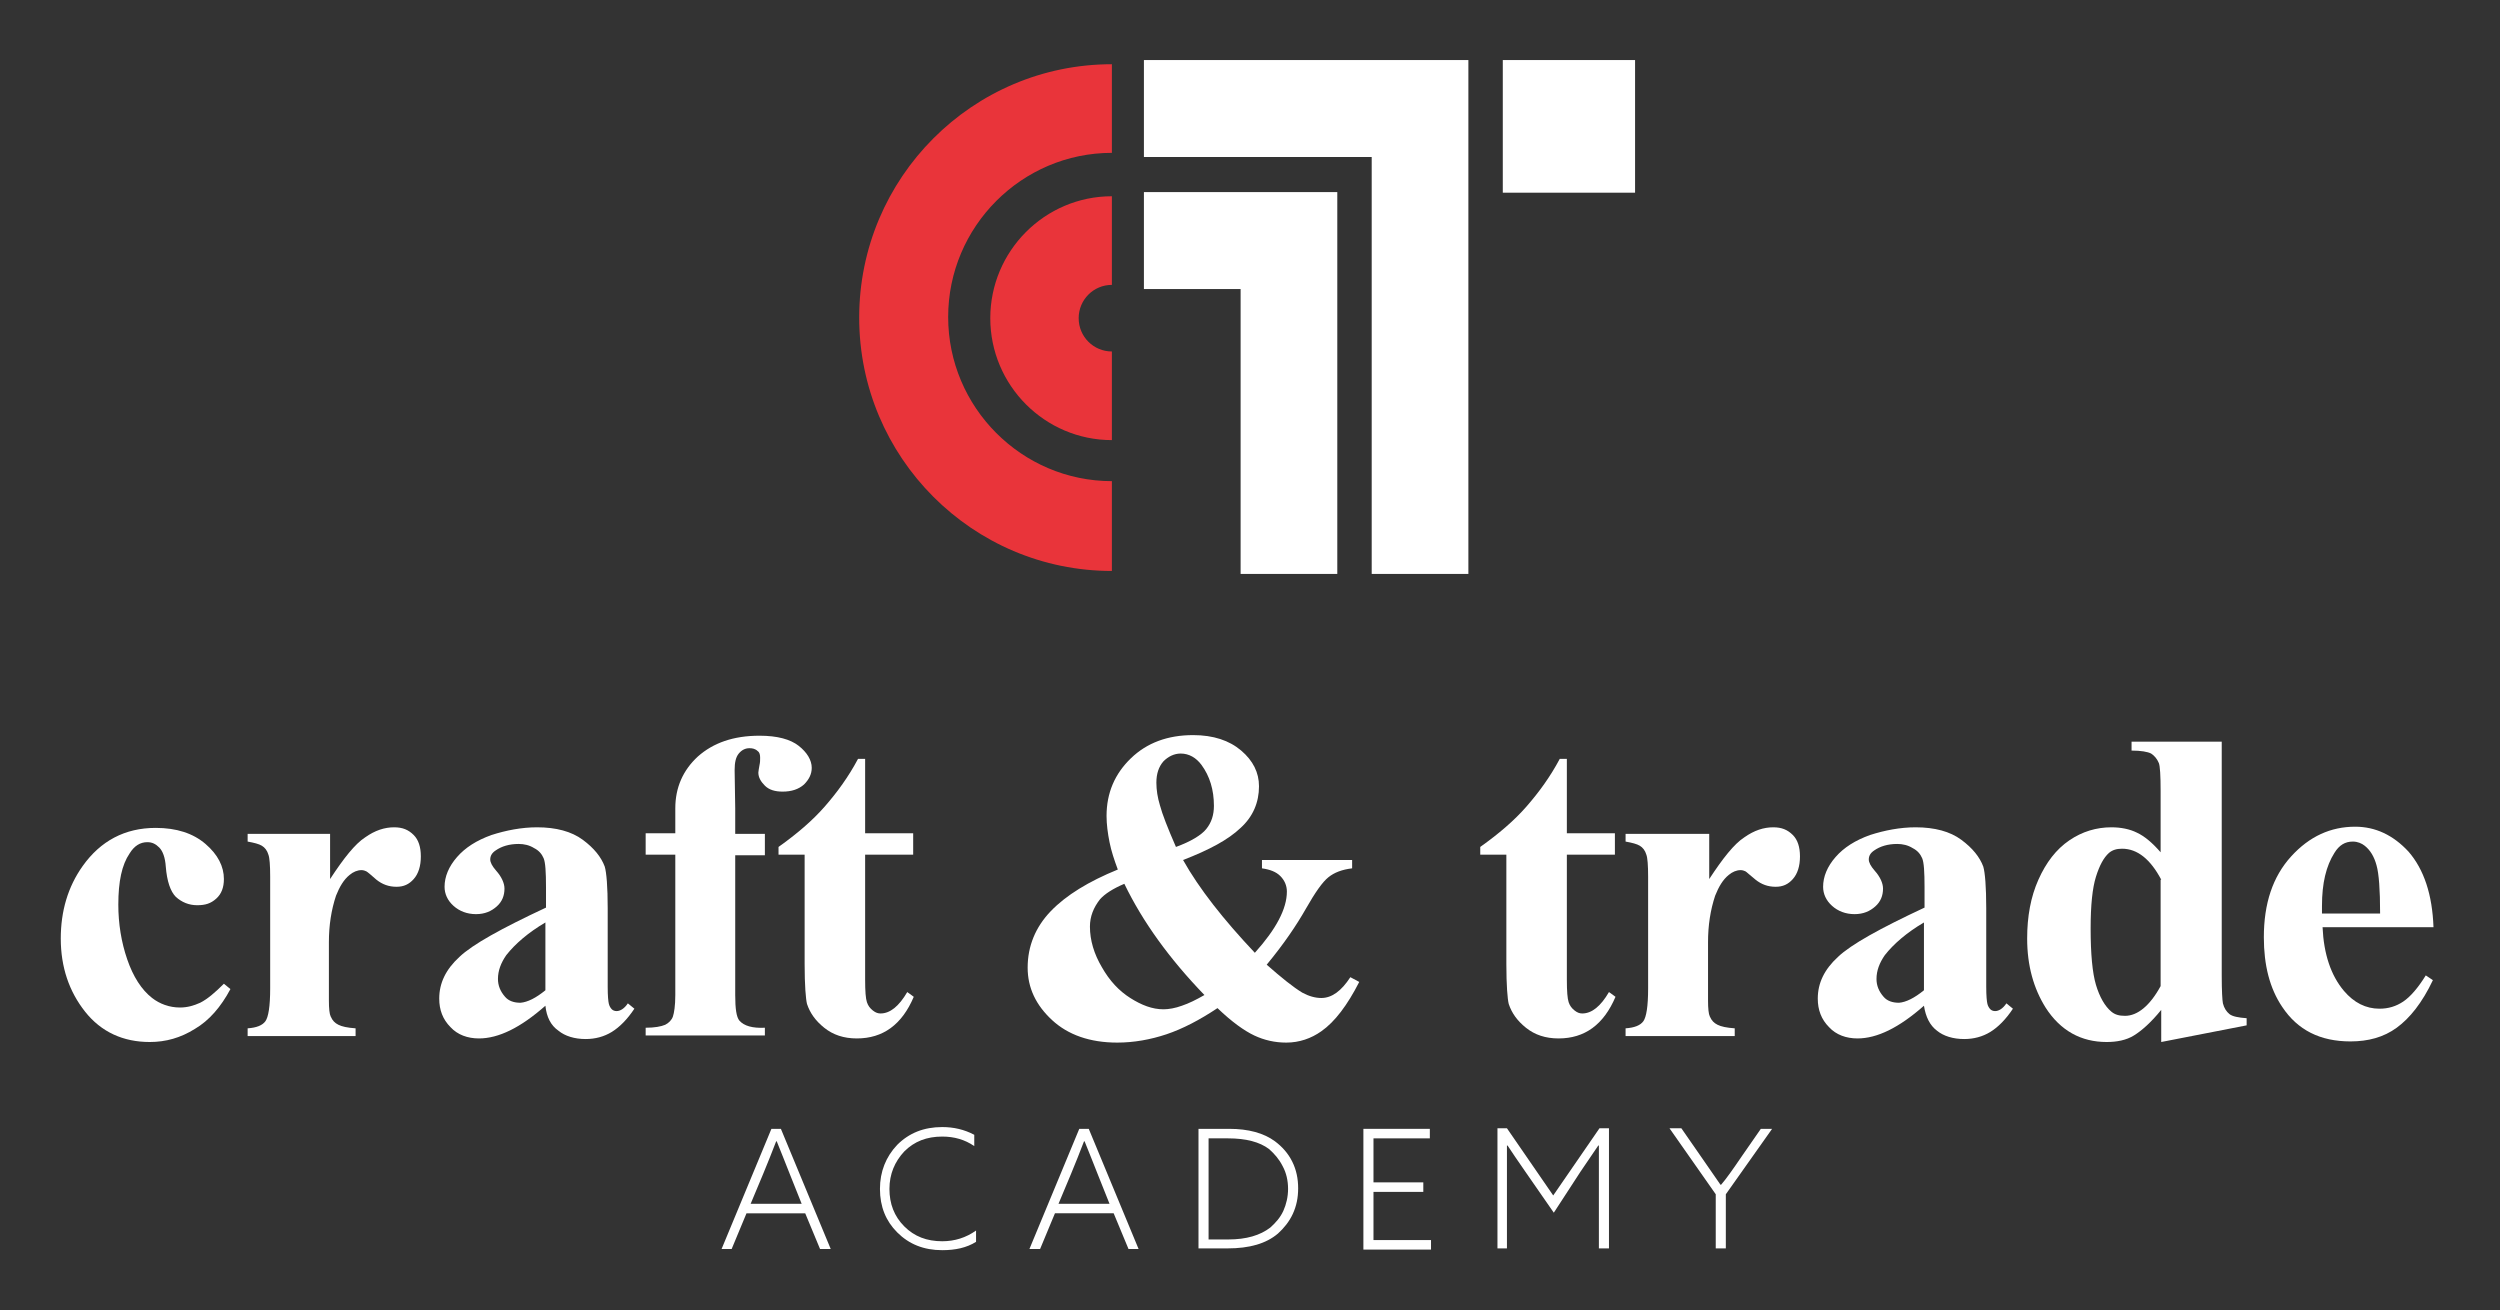
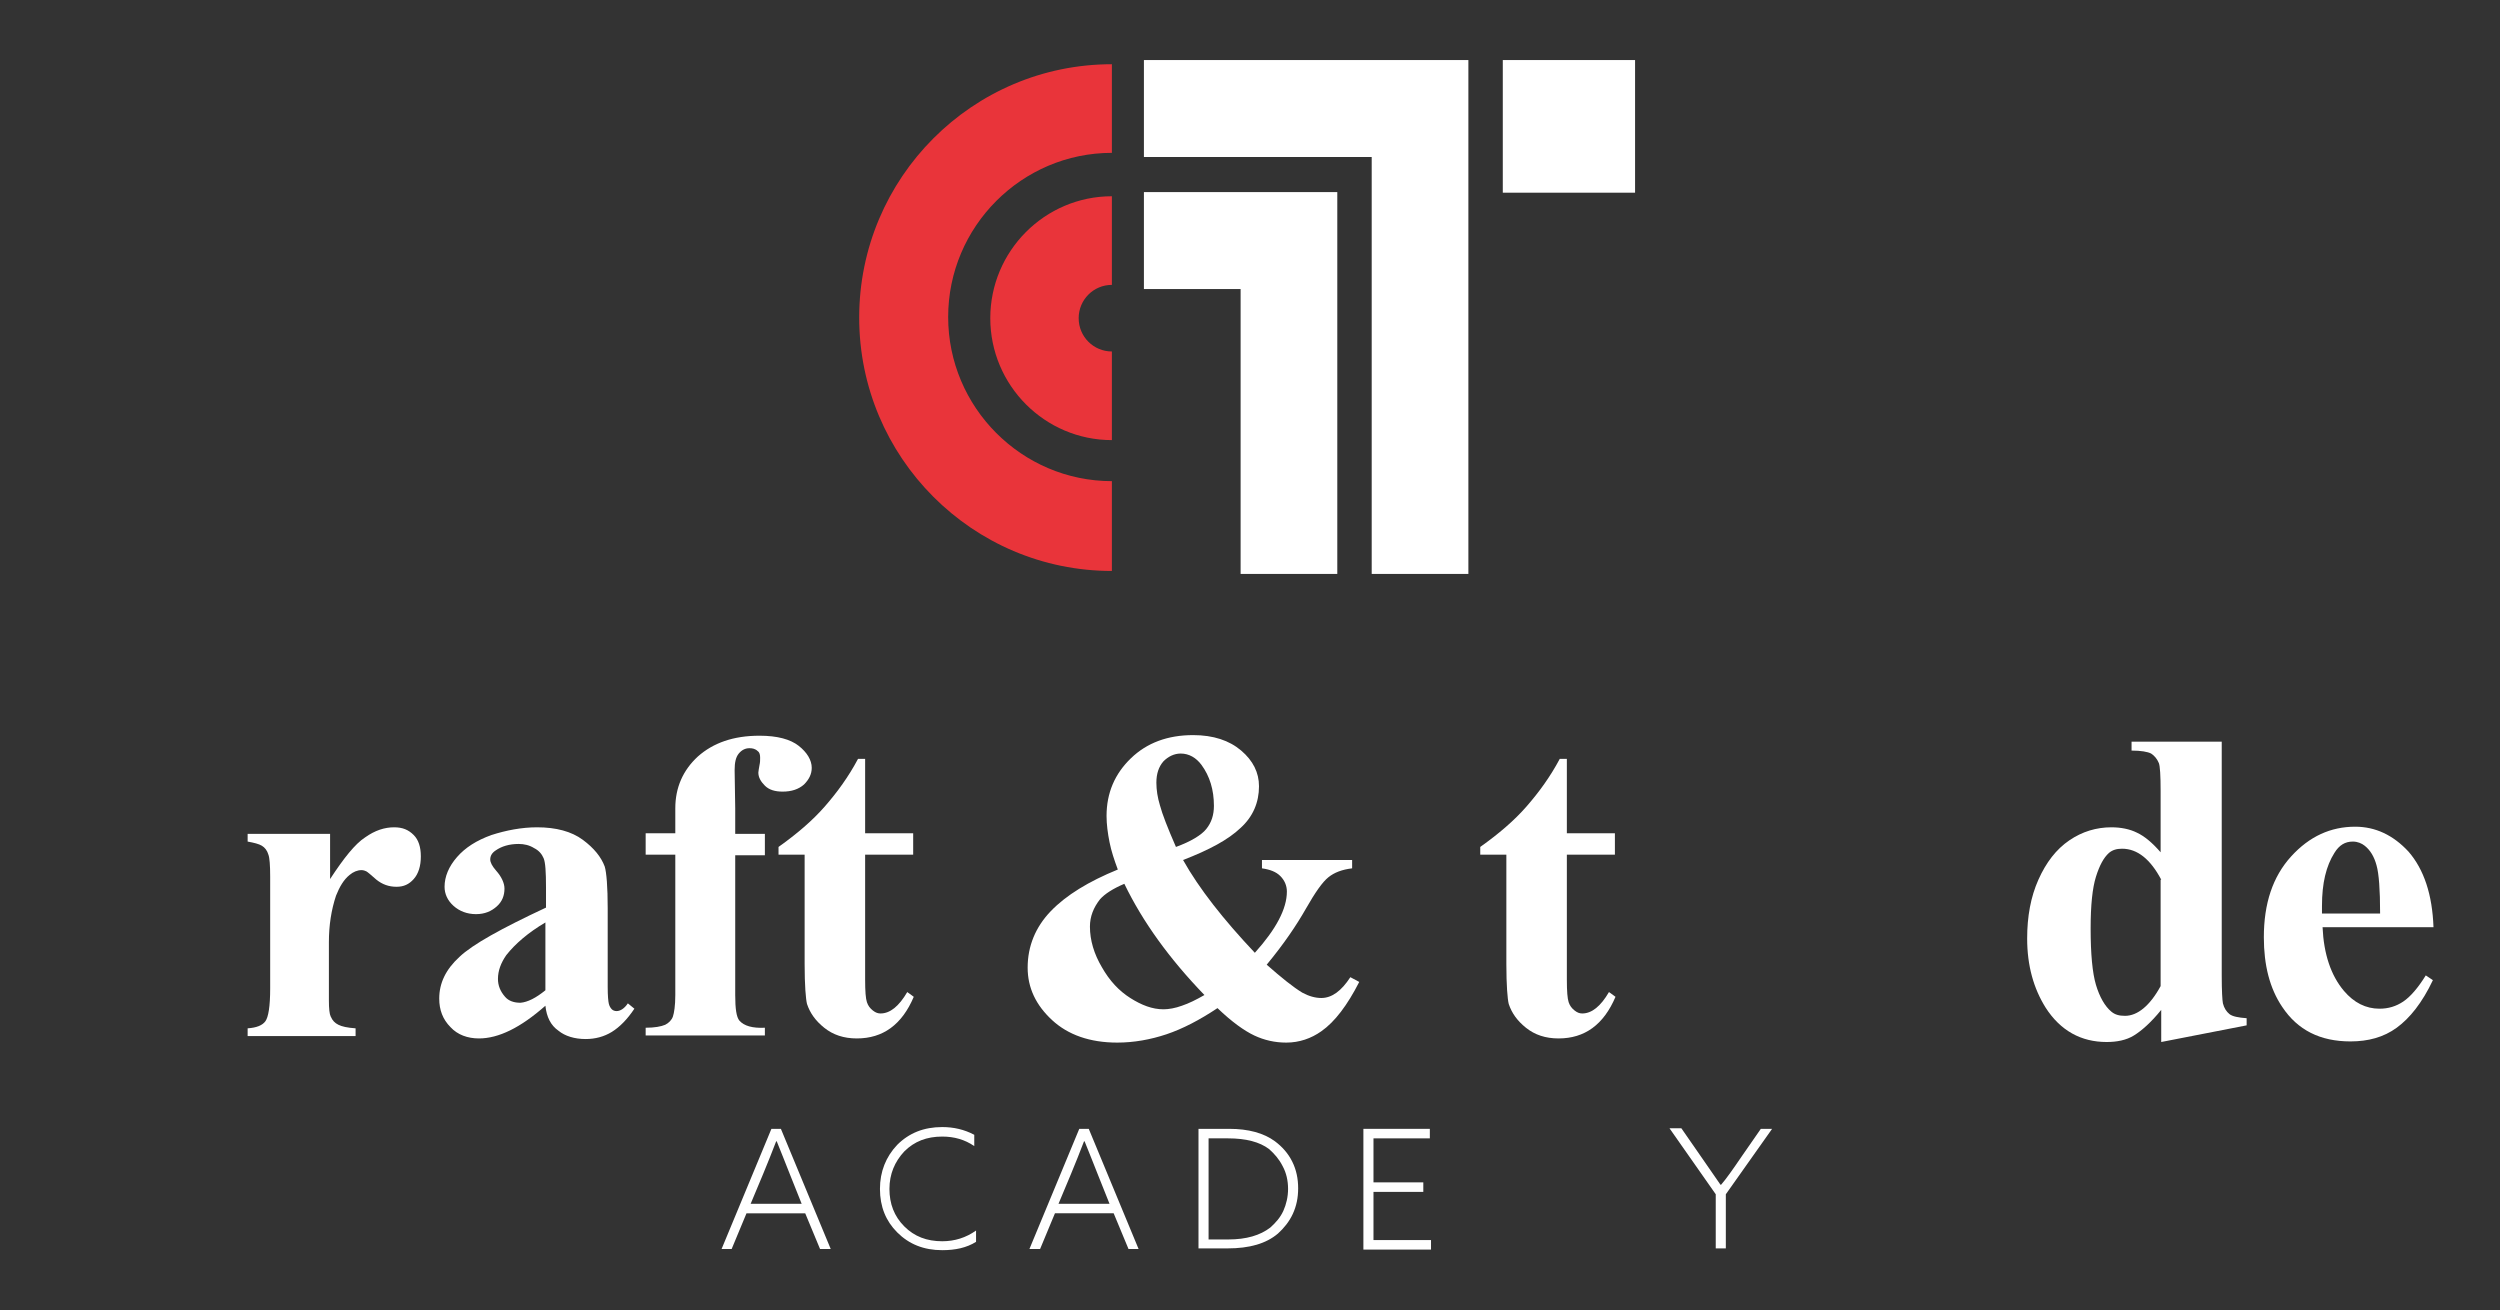
<svg xmlns="http://www.w3.org/2000/svg" width="229" height="120" viewBox="0 0 229 120" fill="none">
  <rect x="0" y="0" width="229" height="120" fill="#333333" stroke="none" />
  <path d="M66.097 114.408L70.661 103.403H71.53L76.094 114.408H75.116L73.758 111.139H68.379L67.02 114.408H66.097ZM73.432 110.267L72.345 107.543C71.91 106.453 71.53 105.473 71.15 104.547H71.096C70.715 105.527 70.335 106.508 69.9 107.543L68.759 110.267H73.432Z" fill="white" />
  <path d="M80.604 108.905C80.604 107.325 81.147 105.963 82.18 104.873C83.266 103.784 84.625 103.239 86.309 103.239C87.342 103.239 88.32 103.457 89.243 103.947V104.982C88.374 104.383 87.396 104.11 86.309 104.11C84.897 104.11 83.755 104.546 82.832 105.472C81.962 106.399 81.473 107.543 81.473 108.905C81.473 110.267 81.908 111.411 82.832 112.337C83.755 113.263 84.897 113.699 86.309 113.699C87.45 113.699 88.483 113.372 89.406 112.718V113.753C88.537 114.298 87.505 114.516 86.309 114.516C84.625 114.516 83.266 113.971 82.18 112.882C81.147 111.847 80.604 110.539 80.604 108.905Z" fill="white" />
  <path d="M94.296 114.407L98.861 103.402H99.73L104.294 114.407H103.37L102.012 111.138H96.633L95.274 114.407H94.296ZM101.632 110.267L100.545 107.543C100.11 106.453 99.73 105.472 99.35 104.546H99.295C98.915 105.527 98.534 106.507 98.1 107.543L96.959 110.267H101.632Z" fill="white" />
  <path d="M109.782 114.407V103.402H112.608C114.346 103.402 115.759 103.783 116.791 104.546C117.443 105.037 117.987 105.636 118.367 106.399C118.748 107.161 118.911 107.978 118.911 108.85C118.911 109.722 118.748 110.485 118.422 111.193C118.095 111.901 117.606 112.5 117.063 112.991C115.976 113.917 114.455 114.353 112.445 114.353H109.782V114.407ZM110.706 113.535H112.499C114.183 113.535 115.433 113.154 116.357 112.446C116.846 112.01 117.28 111.52 117.552 110.92C117.824 110.321 117.987 109.613 117.987 108.905C117.987 108.142 117.824 107.434 117.498 106.834C117.172 106.181 116.737 105.69 116.248 105.254C115.379 104.601 114.129 104.274 112.499 104.274H110.706V113.535Z" fill="white" />
  <path d="M124.887 114.407V103.402H130.973V104.274H125.811V108.305H130.375V109.177H125.811V113.59H131.081V114.462H124.887V114.407Z" fill="white" />
-   <path d="M142.329 111.084L139.721 107.325C139.014 106.29 138.471 105.527 138.091 104.928H138.036C138.036 105.527 138.036 106.453 138.036 107.761V114.353H137.167V103.348H138.036L142.275 109.504L146.513 103.348H147.382V114.353H146.458V107.761C146.458 106.453 146.458 105.527 146.458 104.928H146.404C146.024 105.472 145.48 106.29 144.774 107.325L142.329 111.084Z" fill="white" />
  <path d="M159.553 105.908L161.292 103.402H162.324L158.086 109.395V114.353H157.162V109.395L152.924 103.348H154.011L155.75 105.854C156.347 106.725 156.999 107.652 157.597 108.523H157.651C158.086 108.033 158.738 107.107 159.553 105.908Z" fill="white" />
  <path d="M101.849 52.3C89.08 52.3 78.702 41.895 78.702 29.092C78.702 16.289 89.08 5.883 101.849 5.883V14.001C93.59 14.001 86.852 20.756 86.852 29.037C86.852 37.318 93.59 44.074 101.849 44.074V52.3Z" fill="#E9343A" />
-   <path d="M101.849 40.314C95.709 40.314 90.71 35.302 90.71 29.145C90.71 22.989 95.709 17.977 101.849 17.977V26.095C100.164 26.095 98.806 27.457 98.806 29.145C98.806 30.834 100.164 32.196 101.849 32.196V40.314Z" fill="#E9343A" />
+   <path d="M101.849 40.314C95.709 40.314 90.71 35.302 90.71 29.145C90.71 22.989 95.709 17.977 101.849 17.977V26.095C100.164 26.095 98.806 27.457 98.806 29.145C98.806 30.834 100.164 32.196 101.849 32.196Z" fill="#E9343A" />
  <path d="M125.648 52.572H134.504V5.501H104.783V14.381H125.648V52.572Z" fill="white" />
  <path d="M113.64 52.572H122.496V17.596H104.783V26.476H113.64V52.572Z" fill="white" />
  <path d="M149.772 5.501H137.656V17.65H149.772V5.501Z" fill="white" />
-   <path d="M20.509 90.109L21.107 90.599C20.238 92.234 19.151 93.487 17.847 94.25C16.543 95.067 15.185 95.448 13.718 95.448C11.273 95.448 9.262 94.522 7.795 92.67C6.328 90.817 5.567 88.584 5.567 85.969C5.567 83.463 6.219 81.229 7.578 79.322C9.208 77.034 11.436 75.835 14.261 75.835C16.163 75.835 17.684 76.326 18.825 77.306C19.966 78.287 20.509 79.376 20.509 80.52C20.509 81.283 20.292 81.882 19.803 82.318C19.314 82.754 18.825 82.918 18.064 82.918C17.304 82.918 16.652 82.645 16.108 82.155C15.619 81.665 15.293 80.738 15.185 79.376C15.13 78.559 14.913 77.96 14.587 77.633C14.261 77.306 13.935 77.143 13.5 77.143C12.848 77.143 12.305 77.47 11.87 78.178C11.164 79.213 10.838 80.738 10.838 82.863C10.838 84.606 11.11 86.295 11.653 87.875C12.196 89.455 12.957 90.654 13.935 91.417C14.641 91.961 15.511 92.288 16.489 92.288C17.141 92.288 17.738 92.125 18.336 91.852C18.988 91.525 19.695 90.926 20.509 90.109Z" fill="white" />
  <path d="M30.236 76.326V80.521C31.485 78.614 32.518 77.306 33.441 76.707C34.365 76.053 35.234 75.781 36.104 75.781C36.865 75.781 37.408 75.999 37.897 76.489C38.332 76.925 38.549 77.579 38.549 78.45C38.549 79.322 38.332 80.03 37.897 80.521C37.462 81.011 36.973 81.229 36.321 81.229C35.615 81.229 35.017 81.011 34.474 80.575C33.985 80.139 33.659 79.867 33.55 79.812C33.441 79.758 33.278 79.703 33.115 79.703C32.735 79.703 32.355 79.867 32.029 80.139C31.485 80.575 31.105 81.229 30.779 82.046C30.344 83.353 30.127 84.77 30.127 86.296V90.545V91.635C30.127 92.397 30.181 92.888 30.29 93.106C30.453 93.487 30.67 93.705 30.996 93.868C31.322 94.032 31.811 94.141 32.572 94.195V94.903H22.683V94.195C23.498 94.141 24.041 93.923 24.313 93.541C24.585 93.16 24.748 92.179 24.748 90.545V80.303C24.748 79.267 24.694 78.559 24.585 78.287C24.476 77.906 24.259 77.633 23.987 77.47C23.715 77.306 23.281 77.197 22.683 77.088V76.38H30.236V76.326Z" fill="white" />
  <path d="M49.959 92.125C47.677 94.141 45.667 95.121 43.874 95.121C42.842 95.121 41.918 94.794 41.266 94.086C40.559 93.378 40.233 92.506 40.233 91.471C40.233 90.055 40.831 88.802 42.081 87.657C43.276 86.513 45.939 85.042 50.014 83.136V81.283C50.014 79.867 49.959 78.995 49.796 78.614C49.633 78.232 49.362 77.906 48.927 77.688C48.492 77.415 48.003 77.306 47.514 77.306C46.645 77.306 45.939 77.524 45.395 77.906C45.069 78.123 44.906 78.396 44.906 78.723C44.906 78.995 45.069 79.322 45.45 79.758C45.939 80.303 46.21 80.902 46.21 81.392C46.21 82.046 45.993 82.591 45.504 83.027C45.015 83.463 44.417 83.735 43.602 83.735C42.787 83.735 42.081 83.463 41.537 82.972C40.994 82.482 40.722 81.883 40.722 81.229C40.722 80.303 41.103 79.376 41.864 78.505C42.624 77.633 43.657 76.979 45.015 76.489C46.373 76.053 47.786 75.781 49.199 75.781C50.937 75.781 52.35 76.162 53.383 76.925C54.415 77.688 55.067 78.505 55.393 79.376C55.556 79.921 55.665 81.229 55.665 83.19V90.382C55.665 91.253 55.719 91.743 55.773 91.961C55.828 92.179 55.936 92.343 56.045 92.452C56.154 92.561 56.317 92.615 56.48 92.615C56.806 92.615 57.186 92.397 57.512 91.907L58.11 92.397C57.458 93.378 56.751 94.086 56.045 94.522C55.339 94.958 54.523 95.176 53.654 95.176C52.622 95.176 51.752 94.903 51.155 94.413C50.448 93.923 50.068 93.16 49.959 92.125ZM49.959 90.708V84.498C48.384 85.424 47.188 86.459 46.373 87.494C45.884 88.202 45.613 88.91 45.613 89.673C45.613 90.272 45.83 90.817 46.265 91.308C46.591 91.689 47.08 91.853 47.677 91.853C48.329 91.798 49.09 91.417 49.959 90.708Z" fill="white" />
  <path d="M67.346 78.287V91.144C67.346 92.397 67.455 93.16 67.727 93.487C68.161 93.977 68.922 94.195 70.063 94.141V94.849H59.142V94.141C59.957 94.141 60.554 94.031 60.935 93.868C61.261 93.705 61.532 93.432 61.641 93.105C61.75 92.778 61.858 92.125 61.858 91.144V78.287H59.142V76.325H61.858V74.963V74.037C61.858 72.13 62.565 70.55 63.923 69.297C65.336 68.044 67.183 67.391 69.574 67.391C71.204 67.391 72.399 67.718 73.16 68.317C73.921 68.916 74.355 69.624 74.355 70.333C74.355 70.932 74.084 71.422 73.649 71.858C73.16 72.294 72.508 72.512 71.693 72.512C70.987 72.512 70.443 72.348 70.063 71.967C69.683 71.586 69.465 71.204 69.465 70.768C69.465 70.659 69.52 70.387 69.574 70.06C69.628 69.842 69.628 69.624 69.628 69.406C69.628 69.134 69.574 68.916 69.411 68.807C69.194 68.589 68.922 68.535 68.65 68.535C68.27 68.535 67.944 68.698 67.672 69.025C67.4 69.352 67.292 69.842 67.292 70.55L67.346 74.037V76.38H70.063V78.341H67.346V78.287Z" fill="white" />
  <path d="M79.246 69.515V76.325H83.647V78.287H79.246V89.728C79.246 90.817 79.3 91.471 79.409 91.798C79.518 92.125 79.681 92.343 79.952 92.561C80.224 92.778 80.441 92.833 80.659 92.833C81.528 92.833 82.343 92.179 83.104 90.872L83.701 91.308C82.615 93.868 80.876 95.121 78.485 95.121C77.29 95.121 76.312 94.794 75.497 94.141C74.682 93.487 74.193 92.778 73.921 91.961C73.812 91.525 73.704 90.272 73.704 88.311V78.287H71.313V77.579C72.997 76.38 74.41 75.181 75.551 73.874C76.692 72.566 77.725 71.15 78.594 69.515H79.246Z" fill="white" />
  <path d="M115.596 78.777H123.855V79.54C122.931 79.649 122.225 79.921 121.681 80.357C121.138 80.793 120.486 81.719 119.616 83.244C118.747 84.77 117.606 86.459 116.03 88.366C117.389 89.564 118.475 90.436 119.29 90.926C119.888 91.253 120.486 91.416 121.029 91.416C122.007 91.416 122.877 90.763 123.692 89.51L124.507 89.945C123.42 92.07 122.279 93.596 121.029 94.467C120.105 95.121 119.019 95.502 117.823 95.502C116.791 95.502 115.813 95.285 114.889 94.849C113.966 94.413 112.825 93.596 111.521 92.343C109.89 93.432 108.315 94.249 106.848 94.74C105.381 95.23 103.859 95.502 102.338 95.502C99.838 95.502 97.828 94.794 96.361 93.432C94.894 92.07 94.133 90.49 94.133 88.638C94.133 86.677 94.84 84.933 96.252 83.462C97.665 81.991 99.73 80.738 102.392 79.649C102.066 78.777 101.795 77.96 101.632 77.143C101.469 76.325 101.36 75.508 101.36 74.746C101.36 72.621 102.121 70.877 103.588 69.461C105.055 68.044 106.956 67.336 109.293 67.336C111.14 67.336 112.607 67.826 113.694 68.753C114.781 69.679 115.324 70.768 115.324 72.022C115.324 73.493 114.781 74.8 113.64 75.835C112.499 76.925 110.76 77.851 108.369 78.777C109.836 81.392 112.064 84.225 114.944 87.276C116.9 85.097 117.878 83.244 117.878 81.665C117.878 81.12 117.66 80.629 117.28 80.248C116.9 79.867 116.356 79.649 115.596 79.54V78.777ZM102.99 80.956C101.958 81.392 101.197 81.882 100.762 82.373C100.164 83.135 99.838 83.953 99.838 84.879C99.838 86.132 100.219 87.385 100.925 88.584C101.632 89.837 102.501 90.763 103.533 91.416C104.566 92.07 105.544 92.452 106.576 92.452C107.065 92.452 107.663 92.343 108.26 92.125C108.912 91.907 109.564 91.58 110.325 91.144C107.119 87.821 104.674 84.443 102.99 80.956ZM107.717 77.579C109.075 77.088 110.053 76.489 110.488 75.944C110.977 75.345 111.195 74.636 111.195 73.819C111.195 72.348 110.814 71.095 110.053 70.06C109.564 69.406 108.912 69.025 108.152 69.025C107.554 69.025 107.011 69.297 106.576 69.733C106.141 70.224 105.924 70.877 105.924 71.695C105.924 72.348 106.033 73.057 106.25 73.765C106.467 74.582 106.956 75.835 107.717 77.579Z" fill="white" />
  <path d="M143.524 69.515V76.325H147.925V78.287H143.524V89.728C143.524 90.817 143.579 91.471 143.687 91.798C143.796 92.125 143.959 92.343 144.231 92.561C144.502 92.778 144.72 92.833 144.937 92.833C145.806 92.833 146.621 92.179 147.382 90.872L147.98 91.308C146.893 93.868 145.154 95.121 142.764 95.121C141.568 95.121 140.59 94.794 139.775 94.141C138.96 93.487 138.471 92.778 138.199 91.961C138.091 91.525 137.982 90.272 137.982 88.311V78.287H135.591V77.579C137.276 76.38 138.688 75.181 139.829 73.874C140.97 72.566 142.003 71.15 142.872 69.515H143.524Z" fill="white" />
-   <path d="M156.565 76.326V80.521C157.814 78.614 158.847 77.306 159.77 76.707C160.694 76.053 161.563 75.781 162.433 75.781C163.193 75.781 163.737 75.999 164.226 76.489C164.66 76.925 164.878 77.579 164.878 78.45C164.878 79.322 164.66 80.03 164.226 80.521C163.791 81.011 163.302 81.229 162.65 81.229C161.944 81.229 161.346 81.011 160.803 80.575C160.259 80.139 159.988 79.867 159.879 79.812C159.77 79.758 159.607 79.703 159.444 79.703C159.064 79.703 158.684 79.867 158.358 80.139C157.814 80.575 157.434 81.229 157.108 82.046C156.673 83.353 156.456 84.77 156.456 86.296V90.545V91.635C156.456 92.397 156.51 92.888 156.619 93.106C156.782 93.487 156.999 93.705 157.325 93.868C157.651 94.032 158.14 94.141 158.901 94.195V94.903H148.903V94.195C149.718 94.141 150.262 93.923 150.533 93.541C150.805 93.16 150.968 92.179 150.968 90.545V80.303C150.968 79.267 150.914 78.559 150.805 78.287C150.696 77.906 150.479 77.633 150.207 77.47C149.936 77.306 149.501 77.197 148.903 77.088V76.38H156.565V76.326Z" fill="white" />
-   <path d="M176.234 92.125C173.952 94.141 171.941 95.121 170.148 95.121C169.116 95.121 168.192 94.794 167.54 94.086C166.834 93.378 166.508 92.506 166.508 91.471C166.508 90.055 167.105 88.802 168.355 87.657C169.551 86.513 172.213 85.042 176.288 83.136V81.283C176.288 79.867 176.234 78.995 176.071 78.614C175.908 78.232 175.636 77.906 175.201 77.688C174.767 77.415 174.278 77.306 173.789 77.306C172.919 77.306 172.213 77.524 171.67 77.906C171.344 78.123 171.181 78.396 171.181 78.723C171.181 78.995 171.344 79.322 171.724 79.758C172.213 80.303 172.485 80.902 172.485 81.392C172.485 82.046 172.267 82.591 171.778 83.027C171.289 83.463 170.692 83.735 169.877 83.735C169.062 83.735 168.355 83.463 167.812 82.972C167.269 82.482 166.997 81.883 166.997 81.229C166.997 80.303 167.377 79.376 168.138 78.505C168.899 77.633 169.931 76.979 171.289 76.489C172.648 76.053 174.06 75.781 175.473 75.781C177.212 75.781 178.625 76.162 179.657 76.925C180.689 77.688 181.341 78.505 181.667 79.376C181.83 79.921 181.939 81.229 181.939 83.19V90.382C181.939 91.253 181.993 91.743 182.048 91.961C182.102 92.179 182.211 92.343 182.319 92.452C182.428 92.561 182.591 92.615 182.754 92.615C183.08 92.615 183.46 92.397 183.786 91.907L184.384 92.397C183.732 93.378 183.026 94.086 182.319 94.522C181.613 94.958 180.798 95.176 179.929 95.176C178.896 95.176 178.027 94.903 177.429 94.413C176.777 93.923 176.397 93.16 176.234 92.125ZM176.234 90.708V84.498C174.658 85.424 173.463 86.459 172.648 87.494C172.159 88.202 171.887 88.91 171.887 89.673C171.887 90.272 172.104 90.817 172.539 91.308C172.865 91.689 173.354 91.853 173.952 91.853C174.604 91.798 175.364 91.417 176.234 90.708Z" fill="white" />
  <path d="M203.51 67.99V89.346C203.51 90.763 203.564 91.635 203.619 91.907C203.727 92.343 203.945 92.67 204.216 92.888C204.488 93.106 205.031 93.214 205.792 93.269V93.923L197.968 95.448V92.506C197.044 93.65 196.175 94.413 195.468 94.849C194.762 95.285 193.893 95.448 192.969 95.448C190.632 95.448 188.731 94.413 187.372 92.288C186.286 90.545 185.688 88.475 185.688 85.969C185.688 83.953 186.014 82.155 186.72 80.575C187.427 78.995 188.35 77.796 189.546 76.979C190.741 76.162 192.045 75.781 193.404 75.781C194.273 75.781 195.088 75.944 195.74 76.271C196.446 76.598 197.153 77.197 197.913 78.069V72.457C197.913 71.041 197.859 70.169 197.75 69.897C197.587 69.516 197.37 69.243 197.044 69.025C196.718 68.862 196.12 68.753 195.251 68.753V67.936H203.51V67.99ZM197.968 80.575C196.99 78.723 195.794 77.742 194.382 77.742C193.893 77.742 193.512 77.851 193.186 78.123C192.697 78.559 192.317 79.267 191.991 80.303C191.665 81.338 191.502 82.918 191.502 85.042C191.502 87.385 191.665 89.128 191.991 90.218C192.317 91.308 192.806 92.179 193.404 92.67C193.73 92.942 194.11 93.051 194.653 93.051C195.794 93.051 196.935 92.125 197.913 90.327V80.575H197.968Z" fill="white" />
  <path d="M222.908 84.933H212.747C212.856 87.385 213.508 89.346 214.703 90.763C215.627 91.852 216.713 92.397 217.963 92.397C218.778 92.397 219.484 92.179 220.136 91.743C220.788 91.307 221.495 90.49 222.201 89.346L222.853 89.782C221.875 91.852 220.734 93.269 219.539 94.14C218.343 95.012 216.931 95.394 215.301 95.394C212.53 95.394 210.465 94.358 209.052 92.234C207.911 90.545 207.368 88.42 207.368 85.859C207.368 82.754 208.183 80.302 209.867 78.45C211.551 76.598 213.508 75.726 215.735 75.726C217.583 75.726 219.213 76.489 220.625 78.014C222.038 79.649 222.799 81.937 222.908 84.933ZM218.017 83.626C218.017 81.501 217.909 80.03 217.691 79.267C217.474 78.45 217.094 77.851 216.605 77.469C216.333 77.251 215.953 77.088 215.518 77.088C214.812 77.088 214.268 77.415 213.834 78.123C213.073 79.322 212.693 80.902 212.693 82.972V83.68H218.017V83.626Z" fill="white" />
</svg>